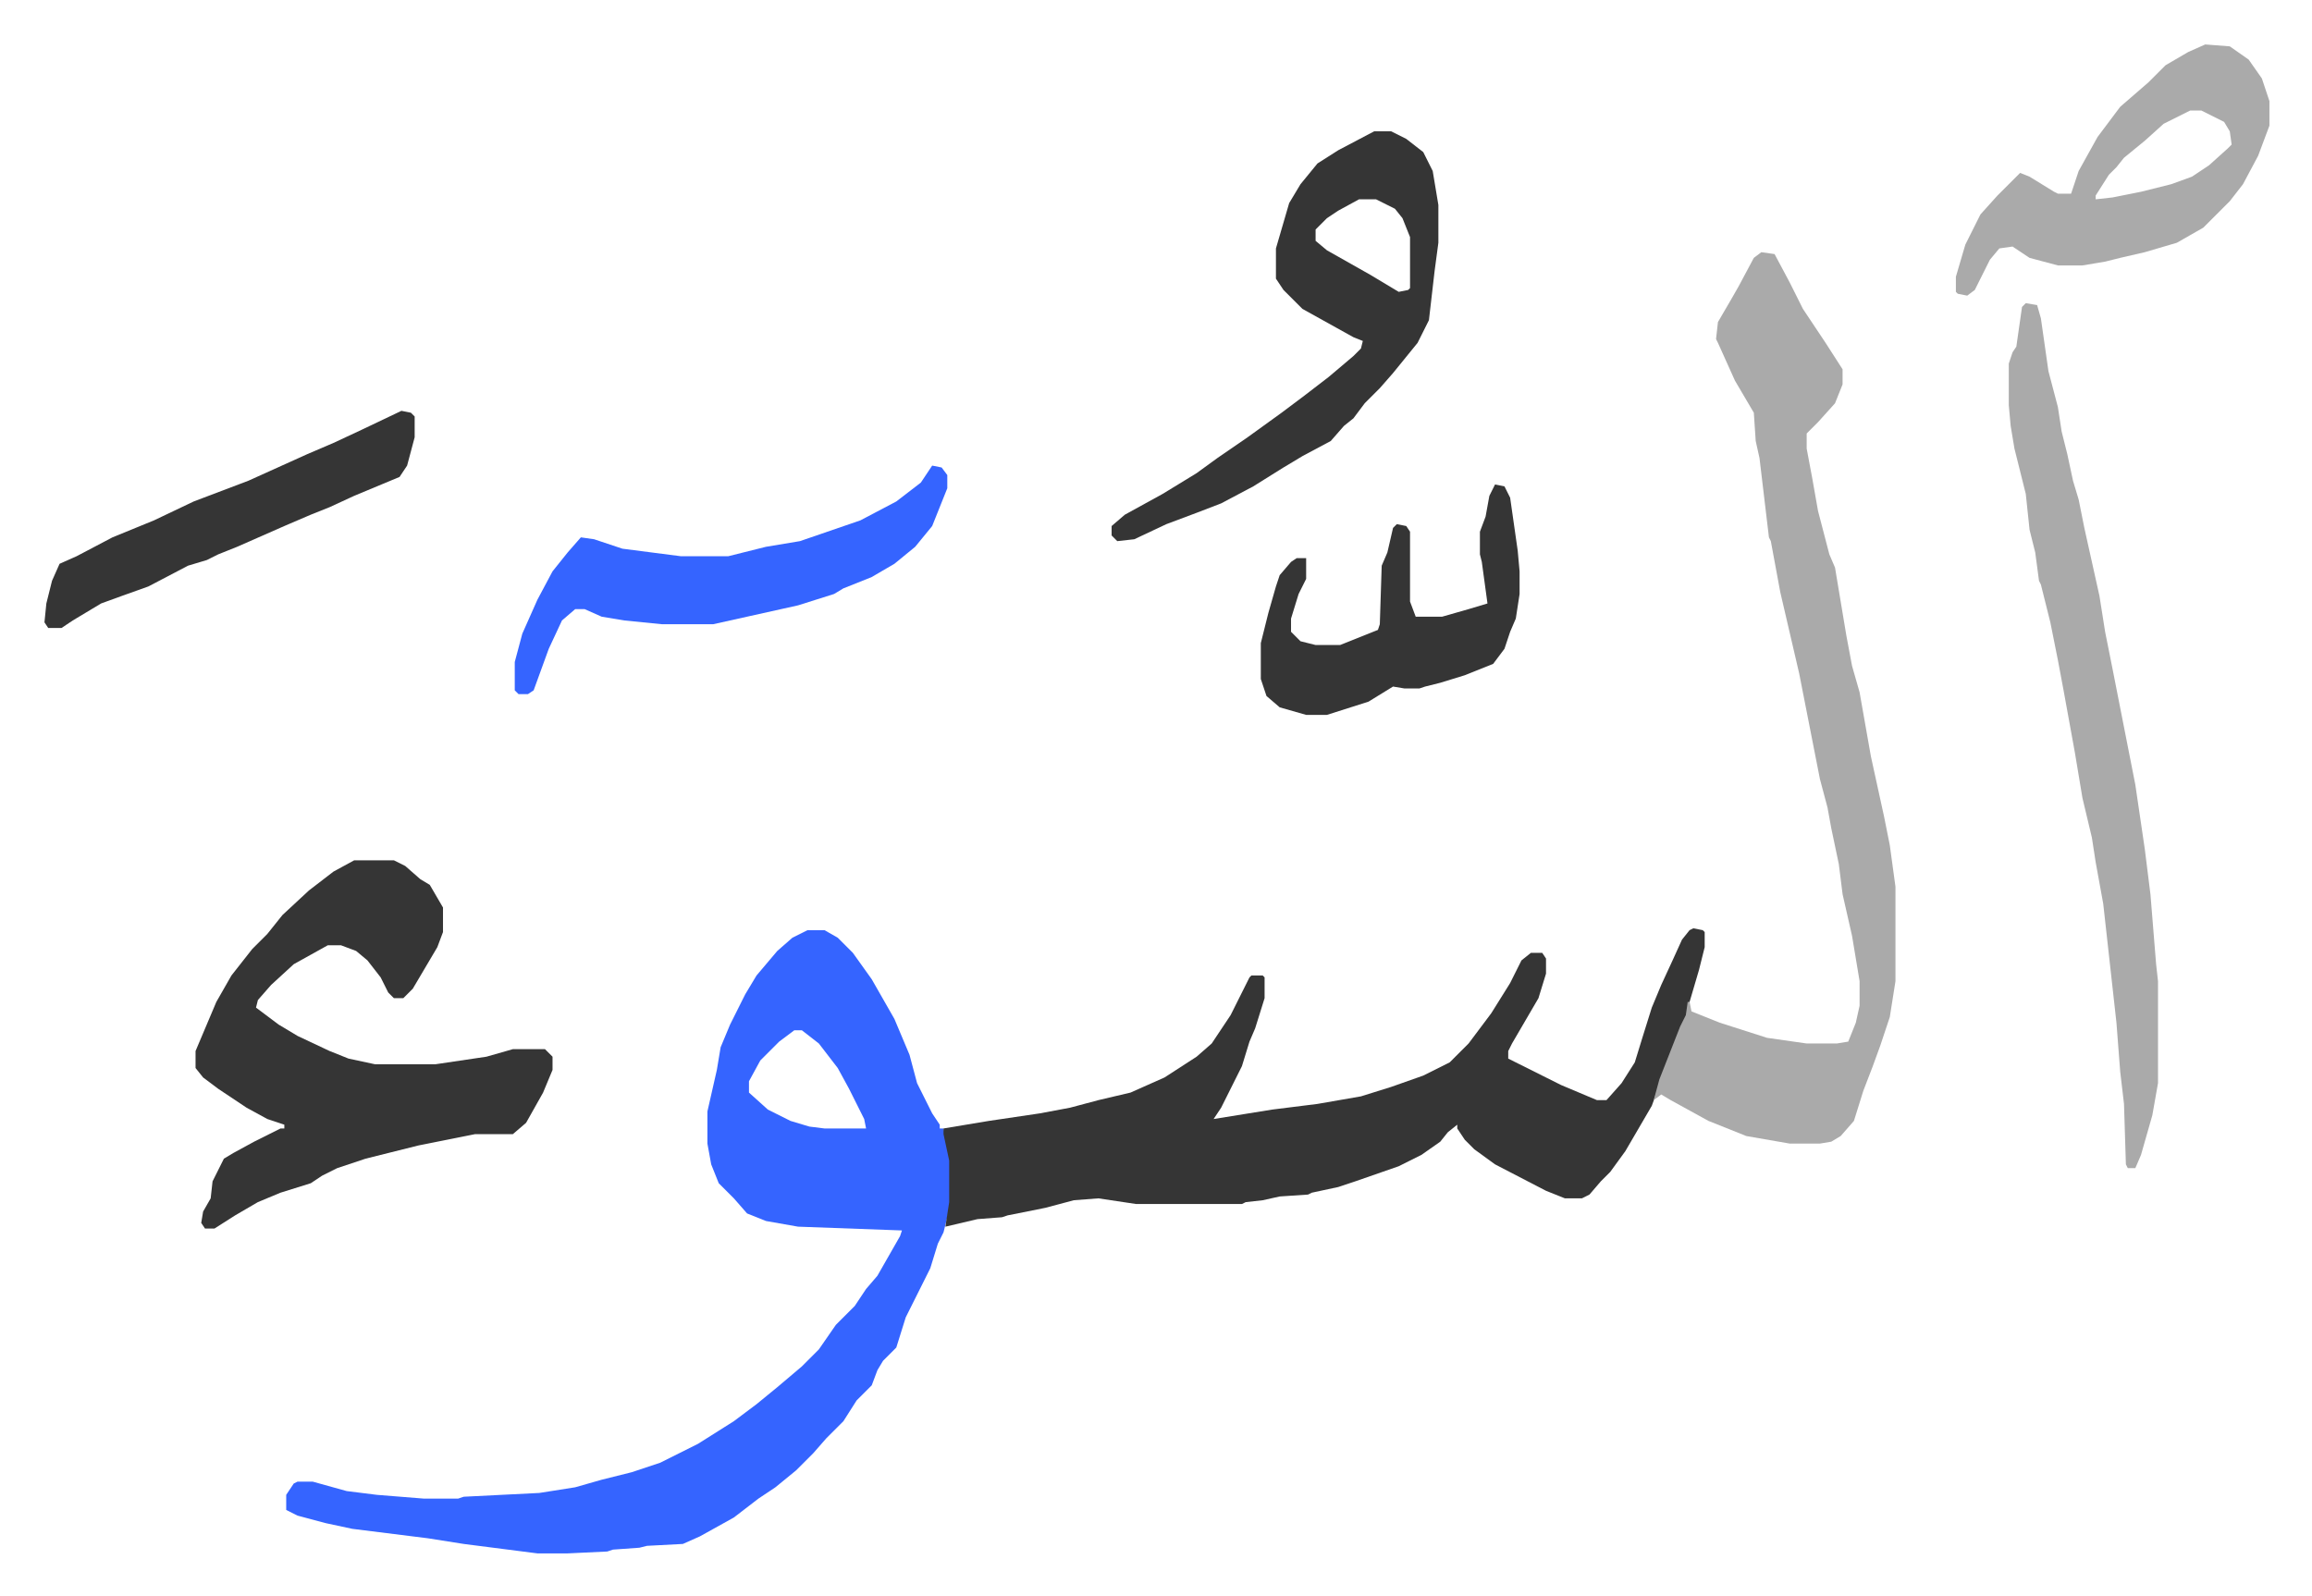
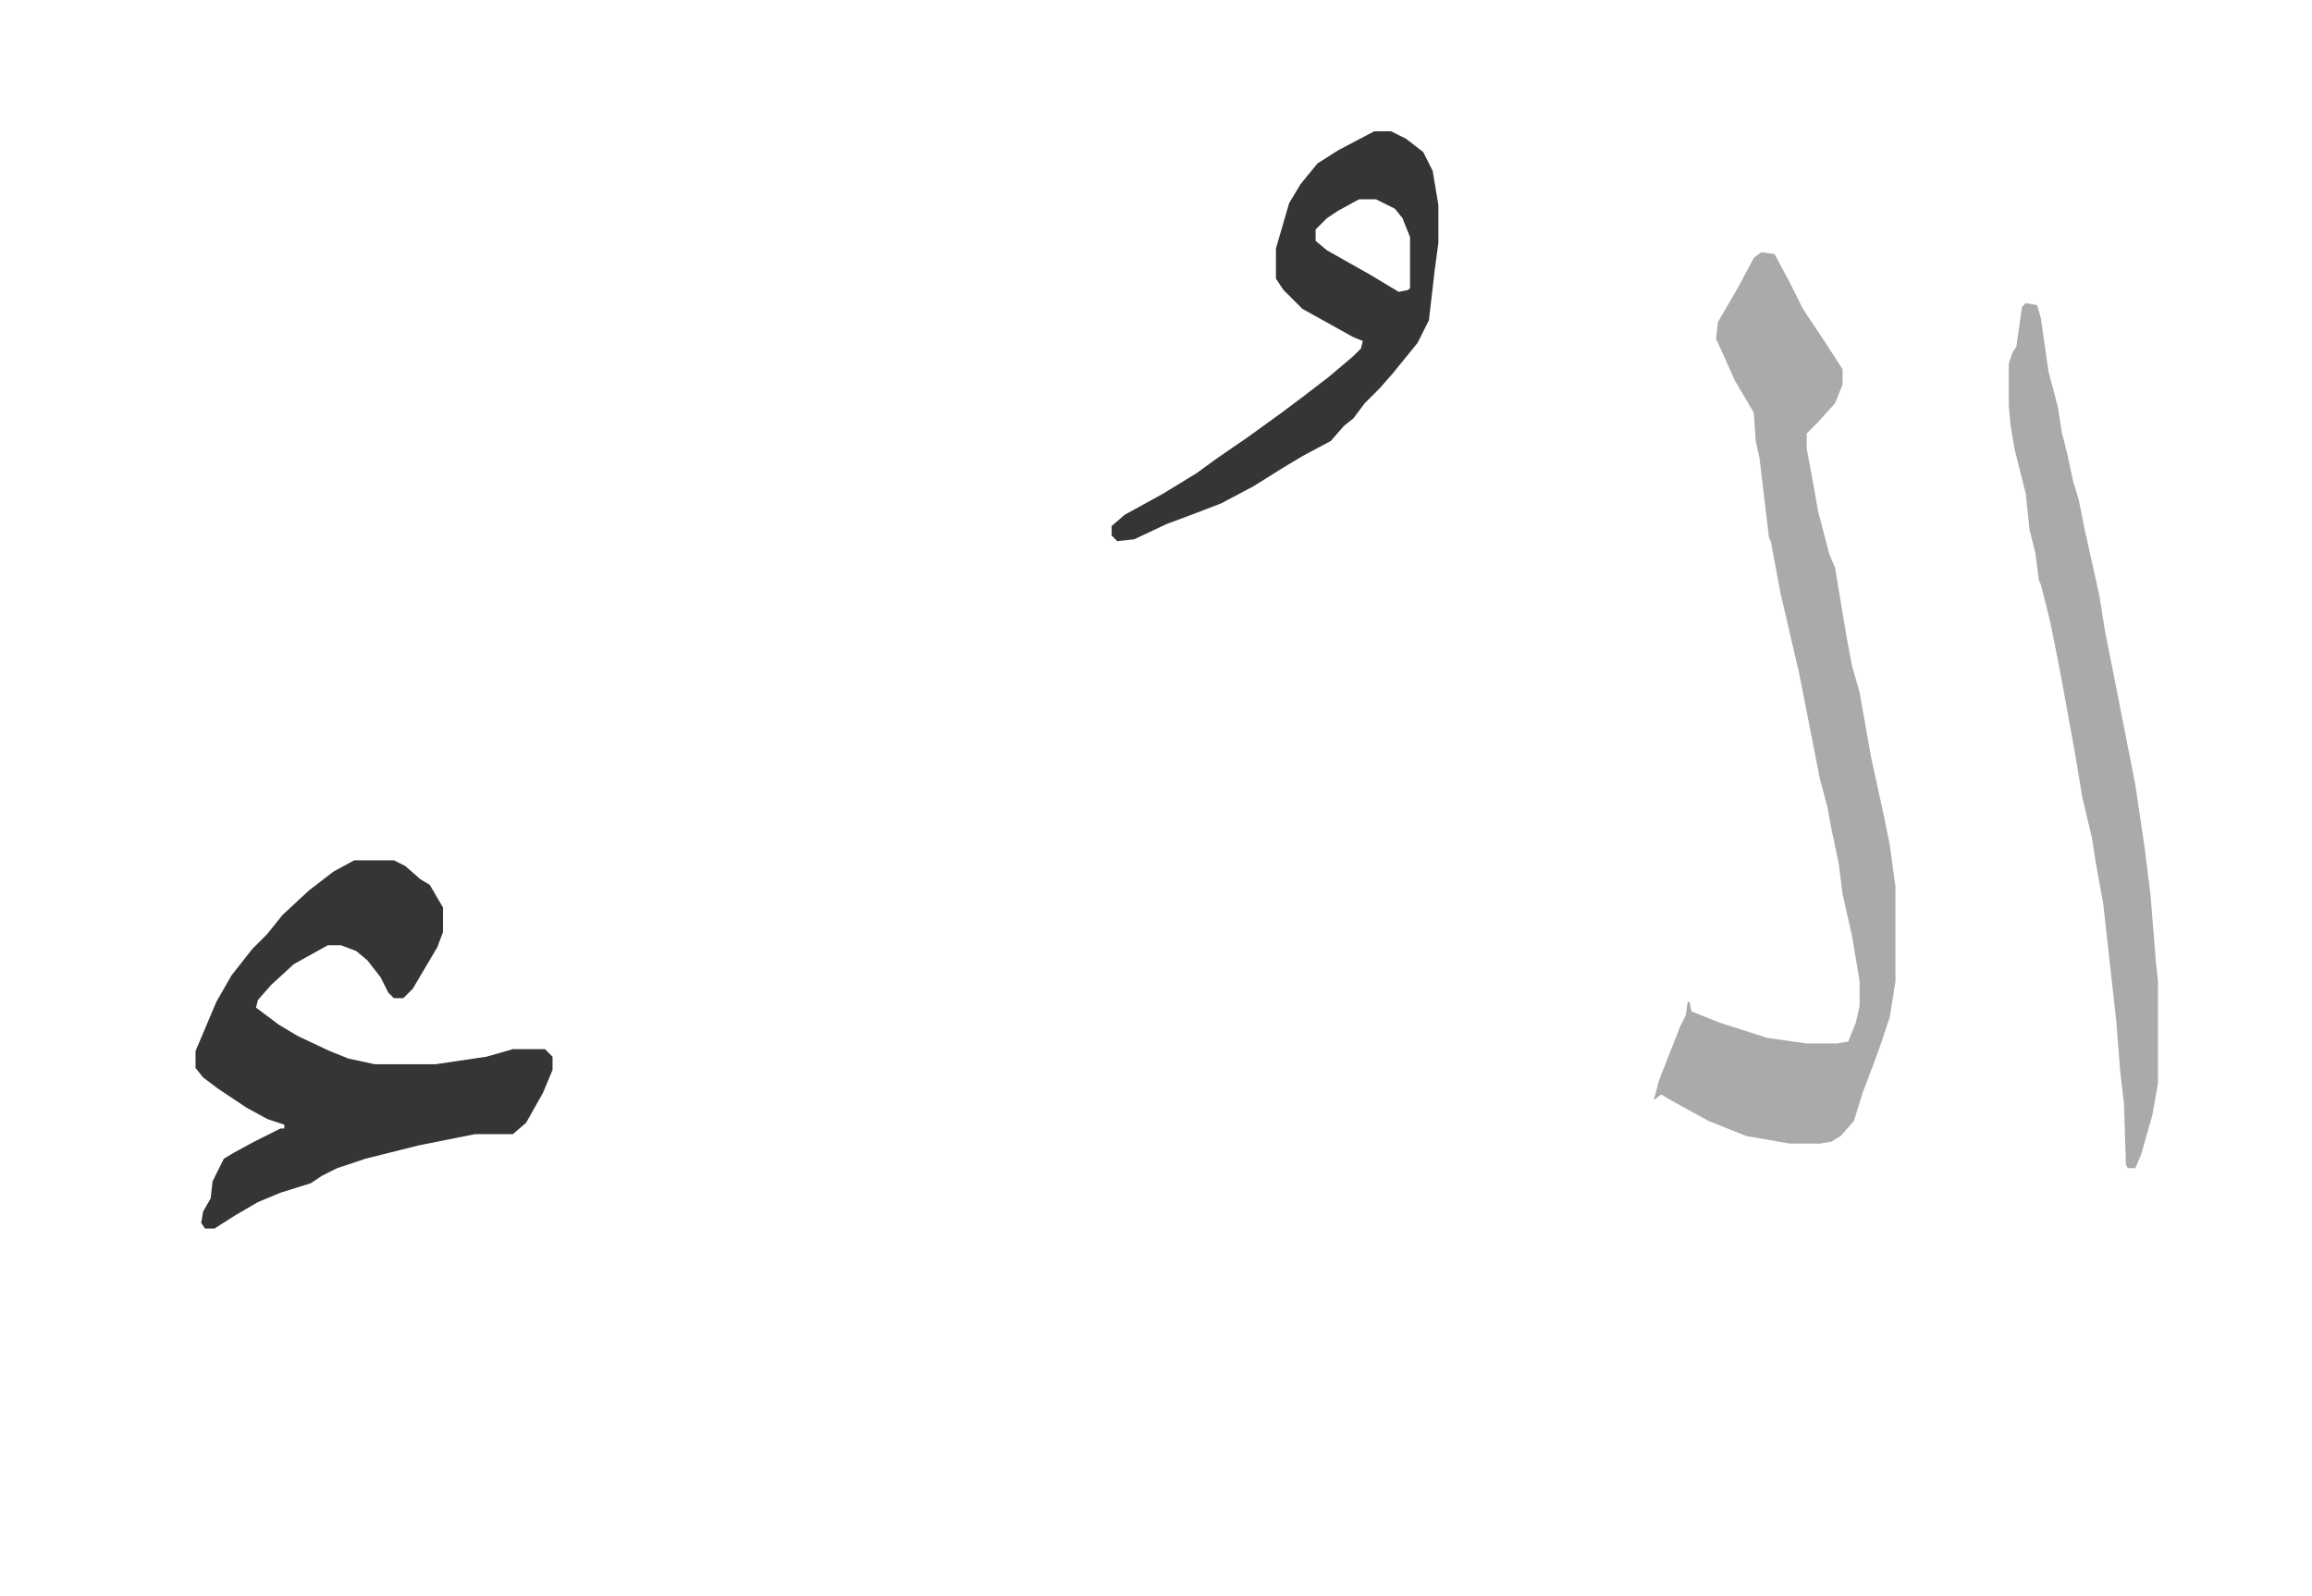
<svg xmlns="http://www.w3.org/2000/svg" role="img" viewBox="-23.54 350.46 1224.08 845.08">
-   <path fill="#3564ff" id="rule_madd_obligatory_4_5_vowels" d="M404 843h9l7 4 8 8 10 14 12 21 8 19 4 15 8 16 4 6v2h2l4 17v22l-4 16-3 6-4 13-6 12-7 14-5 16-7 7-3 5-3 8-8 8-7 11-9 9-7 8-9 9-11 9-9 6-13 10-18 10-9 4-19 1-4 1-14 1-3 1-21 1h-16l-39-5-19-3-40-5-14-3-15-4-6-3v-8l4-6 2-1h8l18 5 16 2 25 2h18l3-1 40-2 19-3 14-4 16-4 15-5 20-10 19-12 12-9 11-9 13-11 9-9 9-13 10-10 6-9 6-7 12-21 1-3-55-2-17-3-10-4-7-8-8-8-4-10-2-11v-17l5-22 2-12 5-12 8-16 6-10 11-13 8-7zm-7 53l-8 6-10 10-6 11v6l10 9 12 6 10 3 8 1h22l-1-5-8-16-6-11-10-13-9-7z" />
-   <path fill="#353535" id="rule_normal" d="M873 842l5 1 1 1v8l-3 12-5 17-2 9-10 24-8 22-14 24-8 11-5 5-6 7-4 2h-9l-10-4-27-14-11-8-5-5-4-6v-2l-5 4-4 5-10 7-12 6-23 8-9 3-14 3-2 1-15 1-9 2-9 1-2 1h-56l-20-3-13 1-15 4-20 4-3 1-13 1-17 4 2-13v-22l-3-14v-3l24-4 27-4 16-3 15-4 17-4 18-8 17-11 8-7 10-15 10-20 1-1h6l1 1v11l-5 16-3 7-4 13-11 22-4 6 31-5 24-3 23-4 16-5 17-6 14-7 10-10 12-16 10-16 6-12 5-4h6l2 3v8l-4 13-14 24-2 4v4l28 14 19 8h5l8-9 7-11 4-13 5-16 5-12 6-13 5-11 4-5z" />
  <path fill="#aaa" id="rule_hamzat_wasl" d="M909 484l7 1 8 15 7 14 12 18 9 14v8l-4 10-9 10-6 6v8l3 16 3 17 6 23 3 7 6 36 3 16 4 14 6 34 7 32 3 15 3 22v50l-3 19-5 15-4 11-5 13-5 16-7 8-5 3-6 1h-16l-23-4-20-8-20-11-5-3-4 3 3-11 11-28 3-6 1-7h1l1 5 15 6 25 8 21 3h16l6-1 2-5 2-5 2-9v-13l-4-24-5-22-2-16-4-19-2-11-4-15-11-56-10-43-5-27-1-2-5-42-2-9-1-15-10-17-9-20-1-2 1-9 7-12 4-7 8-15z" />
  <path fill="#353535" id="rule_normal" d="M164 806h21l6 3 8 7 5 3 7 12v13l-3 8-13 22-5 5h-5l-3-3-4-8-7-9-6-5-8-3h-7l-18 10-12 11-7 8-1 4 12 9 10 6 17 8 10 4 14 3h32l27-4 14-4h17l4 4v7l-5 12-9 16-7 6h-20l-30 6-28 7-15 5-8 4-6 4-16 5-12 5-12 7-11 7h-5l-2-3 1-6 4-7 1-9 6-12 5-3 11-6 14-7h2v-2l-9-3-11-6-15-10-8-6-4-5v-9l11-26 8-14 11-14 8-8 8-10 14-13 13-10z" />
  <path fill="#aaa" id="rule_hamzat_wasl" d="M1049 511l6 1 2 7 4 28 5 19 2 13 3 12 3 14 3 10 3 15 8 36 3 19 4 20 12 61 5 34 3 24 3 37 1 9v54l-3 17-6 21-3 7h-4l-1-2-1-32-2-17-2-26-7-63-4-22-2-13-5-21-4-24-6-33-3-16-4-20-5-20-1-2-2-15-3-12-2-19-6-24-2-12-1-11v-22l2-6 2-3 3-21z" />
  <path fill="#353535" id="rule_normal" d="M704 420h9l8 4 9 7 5 10 3 18v20l-2 15-3 26-6 12-13 16-7 8-8 8-6 8-5 4-7 8-15 8-10 6-16 10-17 9-13 5-16 6-17 8-9 1-3-3v-5l7-6 20-11 18-11 11-8 16-11 18-13 12-9 13-10 13-11 4-4 1-4-5-2-9-5-18-10-10-10-4-6v-16l7-24 6-10 9-11 11-7zm-8 36l-11 6-6 4-6 6v6l6 5 23 13 15 9 5-1 1-1v-27l-4-10-4-5-10-5z" />
-   <path fill="#aaa" id="rule_hamzat_wasl" d="M1144 374l13 1 10 7 7 10 4 12v13l-6 16-8 15-7 9-14 14-14 8-17 5-13 3-8 2-12 2h-13l-15-4-9-6-7 1-5 6-8 16-4 3-5-1-1-1v-8l5-17 8-16 9-10 12-12 5 2 13 8 2 1h7l4-12 10-18 12-16 15-13 9-9 12-7zm-8 35l-14 7-10 9-11 9-4 5-4 4-7 11v2l9-1 15-3 16-4 11-4 9-6 10-9 2-2-1-7-3-5-12-6z" />
-   <path fill="#3564ff" id="rule_madd_obligatory_4_5_vowels" d="M470 597l5 1 3 4v7l-8 20-9 11-11 9-12 7-15 6-5 3-19 6-27 6-18 4h-27l-20-2-12-2-9-4h-5l-7 6-7 15-8 22-3 2h-5l-2-2v-15l4-15 8-18 8-15 8-10 7-8 7 1 15 5 31 4h25l20-5 18-3 32-11 19-10 13-10z" />
-   <path fill="#353535" id="rule_normal" d="M768 607l5 1 3 6 4 28 1 11v12l-2 13-3 7-3 9-6 8-15 6-13 4-8 2-3 1h-8l-6-1-13 8-22 7h-11l-14-4-7-6-3-9v-19l4-16 4-14 2-6 6-7 3-2h5v11l-4 8-4 13v7l5 5 8 2h13l20-8 1-3 1-31 3-7 3-13 2-2 5 1 2 3v37l3 8h14l14-4 10-3-3-22-1-4v-12l3-8 2-11zm-579-39l5 1 2 2v11l-4 15-4 6-12 5-12 5-13 6-10 4-14 6-25 11-10 4-6 3-10 3-21 11-14 5-11 4-15 9-6 4H2l-2-3 1-10 3-12 4-9 9-4 19-10 22-9 21-10 29-11 31-14 14-6 15-7z" />
</svg>